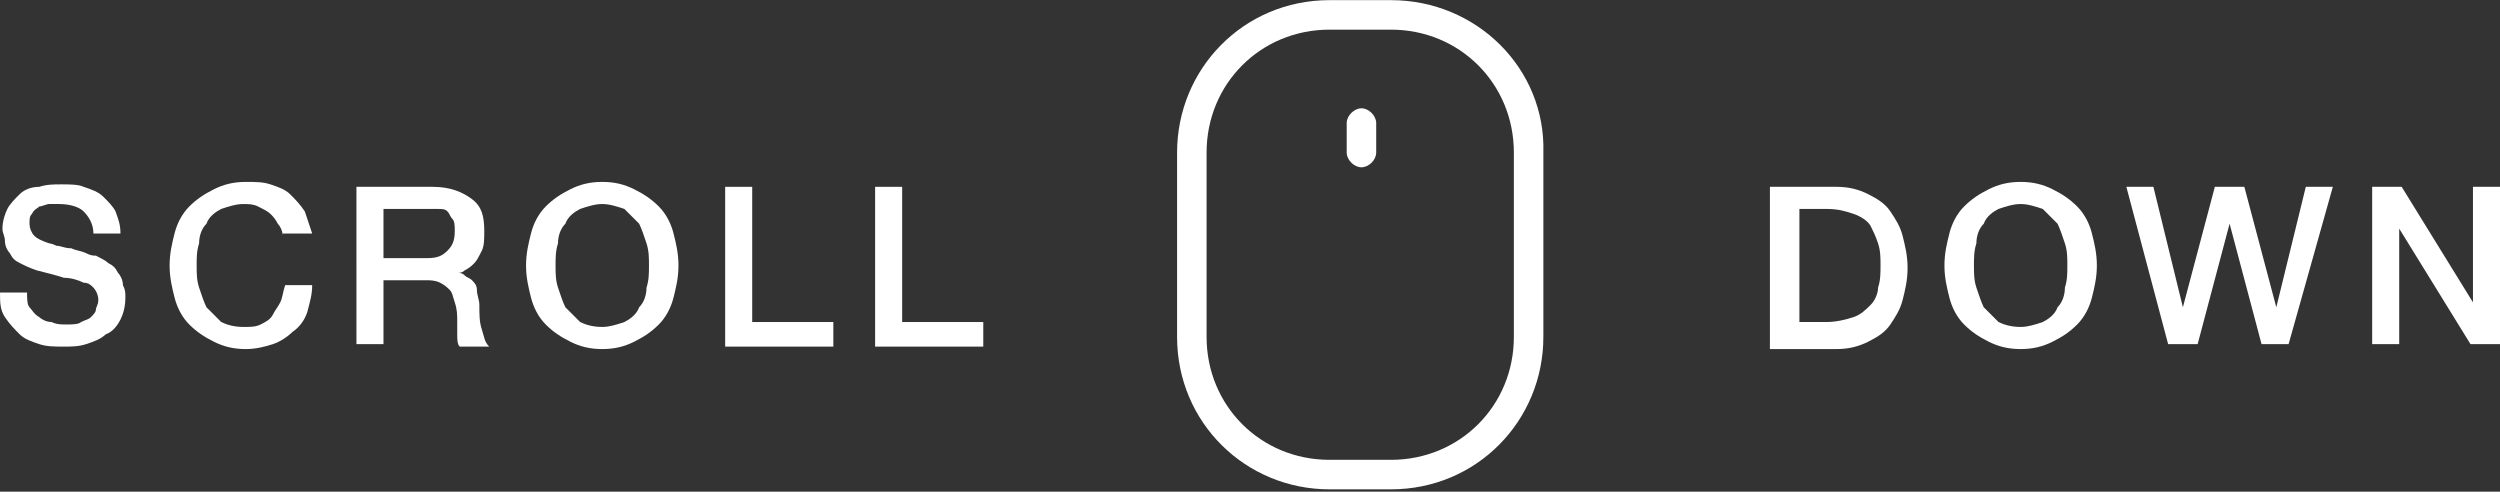
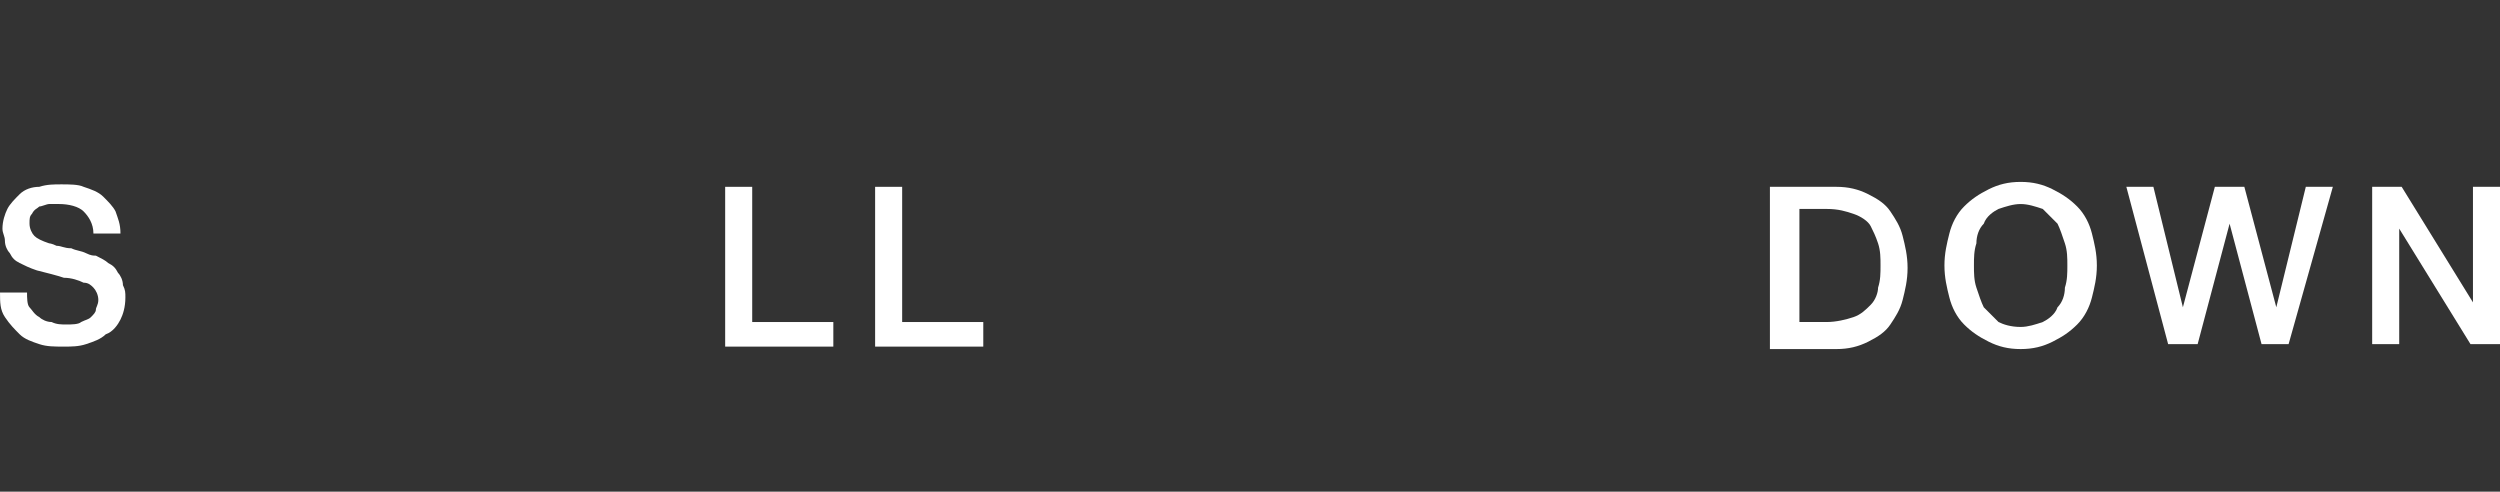
<svg xmlns="http://www.w3.org/2000/svg" version="1.1" id="Layer_1" x="0px" y="0px" viewBox="0 0 101.7 20" style="enable-background:new 0 0 101.7 20;" xml:space="preserve">
  <rect x="0" y="0" width="101.7" height="20" fill="#333333" stroke="none" />
  <style type="text/css">
	.st0{fill:#FFFFFF;}
	.st1{enable-background:new    ;}
</style>
  <g id="Group_1497" transform="translate(-743 -882)">
    <g id="Group_1496" transform="translate(-502.416 1296.506)">
-       <path id="Path_2034" class="st0" d="M1302-414.5h-2.5c-3.5,0-6.2,2.8-6.2,6.2l0,0v7.5c0,3.5,2.8,6.2,6.2,6.2l0,0h2.5    c3.5,0,6.2-2.8,6.2-6.2l0,0v-7.5C1308.3-411.7,1305.5-414.5,1302-414.5L1302-414.5z M1307-400.8c0,2.8-2.2,5-5,5h-2.5    c-2.8,0-5-2.2-5-5v-7.5c0-2.8,2.2-5,5-5h2.5c2.8,0,5,2.2,5,5V-400.8z" />
-       <path id="Path_2035" class="st0" d="M1301.4-408.3c0,0.3-0.3,0.6-0.6,0.6s-0.6-0.3-0.6-0.6v-1.2c0-0.3,0.3-0.6,0.6-0.6    s0.6,0.3,0.6,0.6V-408.3z" />
-     </g>
+       </g>
    <g class="st1">
      <path class="st0" d="M744.1,893.9c0,0.2,0,0.5,0.1,0.6s0.2,0.3,0.4,0.4c0.1,0.1,0.3,0.2,0.5,0.2c0.2,0.1,0.4,0.1,0.6,0.1    c0.2,0,0.5,0,0.6-0.1c0.2-0.1,0.3-0.1,0.4-0.2s0.2-0.2,0.2-0.3c0-0.1,0.1-0.2,0.1-0.4c0-0.2-0.1-0.4-0.2-0.5    c-0.1-0.1-0.2-0.2-0.4-0.2c-0.2-0.1-0.5-0.2-0.8-0.2c-0.3-0.1-0.7-0.2-1.1-0.3c-0.3-0.1-0.5-0.2-0.7-0.3s-0.3-0.2-0.4-0.4    c-0.1-0.1-0.2-0.3-0.2-0.5s-0.1-0.3-0.1-0.5c0-0.3,0.1-0.6,0.2-0.8c0.1-0.2,0.3-0.4,0.5-0.6c0.2-0.2,0.5-0.3,0.8-0.3    c0.3-0.1,0.6-0.1,0.9-0.1c0.3,0,0.7,0,0.9,0.1c0.3,0.1,0.6,0.2,0.8,0.4s0.4,0.4,0.5,0.6c0.1,0.3,0.2,0.5,0.2,0.9h-1.1    c0-0.4-0.2-0.7-0.4-0.9s-0.6-0.3-1-0.3c-0.1,0-0.3,0-0.4,0c-0.1,0-0.3,0.1-0.4,0.1c-0.1,0.1-0.2,0.1-0.3,0.3    c-0.1,0.1-0.1,0.2-0.1,0.4c0,0.2,0.1,0.4,0.2,0.5s0.3,0.2,0.6,0.3c0,0,0.1,0,0.3,0.1c0.2,0,0.3,0.1,0.6,0.1    c0.2,0.1,0.4,0.1,0.6,0.2c0.2,0.1,0.3,0.1,0.4,0.1c0.2,0.1,0.4,0.2,0.5,0.3c0.2,0.1,0.3,0.2,0.4,0.4c0.1,0.1,0.2,0.3,0.2,0.5    c0.1,0.2,0.1,0.3,0.1,0.5c0,0.4-0.1,0.7-0.2,0.9s-0.3,0.5-0.6,0.6c-0.2,0.2-0.5,0.3-0.8,0.4c-0.3,0.1-0.6,0.1-0.9,0.1    c-0.4,0-0.7,0-1-0.1c-0.3-0.1-0.6-0.2-0.8-0.4c-0.2-0.2-0.4-0.4-0.6-0.7s-0.2-0.6-0.2-1H744.1z" />
-       <path class="st0" d="M754.5,891.6c0-0.2-0.1-0.4-0.2-0.5c-0.1-0.2-0.2-0.3-0.3-0.4s-0.3-0.2-0.5-0.3c-0.2-0.1-0.4-0.1-0.6-0.1    c-0.3,0-0.6,0.1-0.9,0.2c-0.2,0.1-0.5,0.3-0.6,0.6c-0.2,0.2-0.3,0.5-0.3,0.8c-0.1,0.3-0.1,0.6-0.1,0.9s0,0.6,0.1,0.9    c0.1,0.3,0.2,0.6,0.3,0.8c0.2,0.2,0.4,0.4,0.6,0.6c0.2,0.1,0.5,0.2,0.9,0.2c0.3,0,0.5,0,0.7-0.1s0.4-0.2,0.5-0.4    c0.1-0.2,0.2-0.3,0.3-0.5c0.1-0.2,0.1-0.4,0.2-0.7h1.1c0,0.4-0.1,0.7-0.2,1.1c-0.1,0.3-0.3,0.6-0.6,0.8c-0.2,0.2-0.5,0.4-0.8,0.5    c-0.3,0.1-0.7,0.2-1.1,0.2c-0.5,0-0.9-0.1-1.3-0.3s-0.7-0.4-1-0.7c-0.3-0.3-0.5-0.7-0.6-1.1c-0.1-0.4-0.2-0.8-0.2-1.3    c0-0.5,0.1-0.9,0.2-1.3c0.1-0.4,0.3-0.8,0.6-1.1c0.3-0.3,0.6-0.5,1-0.7c0.4-0.2,0.8-0.3,1.3-0.3c0.4,0,0.7,0,1,0.1    c0.3,0.1,0.6,0.2,0.8,0.4c0.2,0.2,0.4,0.4,0.6,0.7c0.1,0.3,0.2,0.6,0.3,0.9H754.5z" />
-       <path class="st0" d="M757.5,889.6h3.1c0.7,0,1.2,0.2,1.6,0.5c0.4,0.3,0.5,0.7,0.5,1.3c0,0.3,0,0.6-0.1,0.8    c-0.1,0.2-0.2,0.4-0.3,0.5c-0.1,0.1-0.2,0.2-0.4,0.3c-0.1,0.1-0.2,0.1-0.3,0.1v0c0.1,0,0.2,0,0.3,0.1s0.2,0.1,0.3,0.2    c0.1,0.1,0.2,0.2,0.2,0.4s0.1,0.4,0.1,0.6c0,0.4,0,0.7,0.1,1c0.1,0.3,0.1,0.5,0.3,0.7h-1.2c-0.1-0.1-0.1-0.3-0.1-0.5    c0-0.2,0-0.3,0-0.5c0-0.3,0-0.5-0.1-0.8s-0.1-0.4-0.2-0.5c-0.1-0.1-0.2-0.2-0.4-0.3s-0.4-0.1-0.6-0.1h-1.7v2.6h-1.1V889.6z     M758.6,892.5h1.8c0.4,0,0.6-0.1,0.8-0.3c0.2-0.2,0.3-0.4,0.3-0.8c0-0.2,0-0.4-0.1-0.5c-0.1-0.1-0.1-0.2-0.2-0.3s-0.2-0.1-0.4-0.1    c-0.1,0-0.3,0-0.4,0h-1.8V892.5z" />
-       <path class="st0" d="M767.5,889.4c0.5,0,0.9,0.1,1.3,0.3c0.4,0.2,0.7,0.4,1,0.7c0.3,0.3,0.5,0.7,0.6,1.1c0.1,0.4,0.2,0.8,0.2,1.3    c0,0.5-0.1,0.9-0.2,1.3c-0.1,0.4-0.3,0.8-0.6,1.1c-0.3,0.3-0.6,0.5-1,0.7s-0.8,0.3-1.3,0.3s-0.9-0.1-1.3-0.3s-0.7-0.4-1-0.7    c-0.3-0.3-0.5-0.7-0.6-1.1c-0.1-0.4-0.2-0.8-0.2-1.3c0-0.5,0.1-0.9,0.2-1.3c0.1-0.4,0.3-0.8,0.6-1.1c0.3-0.3,0.6-0.5,1-0.7    C766.6,889.5,767,889.4,767.5,889.4z M767.5,890.3c-0.3,0-0.6,0.1-0.9,0.2c-0.2,0.1-0.5,0.3-0.6,0.6c-0.2,0.2-0.3,0.5-0.3,0.8    c-0.1,0.3-0.1,0.6-0.1,0.9s0,0.6,0.1,0.9c0.1,0.3,0.2,0.6,0.3,0.8c0.2,0.2,0.4,0.4,0.6,0.6c0.2,0.1,0.5,0.2,0.9,0.2    c0.3,0,0.6-0.1,0.9-0.2c0.2-0.1,0.5-0.3,0.6-0.6c0.2-0.2,0.3-0.5,0.3-0.8c0.1-0.3,0.1-0.6,0.1-0.9s0-0.6-0.1-0.9    c-0.1-0.3-0.2-0.6-0.3-0.8c-0.2-0.2-0.4-0.4-0.6-0.6C768.1,890.4,767.8,890.3,767.5,890.3z" />
      <path class="st0" d="M772.5,889.6h1.1v5.5h3.3v1h-4.4V889.6z" />
-       <path class="st0" d="M778.6,889.6h1.1v5.5h3.3v1h-4.4V889.6z" />
+       <path class="st0" d="M778.6,889.6h1.1v5.5h3.3v1h-4.4V889.6" />
    </g>
    <g class="st1">
      <path class="st0" d="M815,889.6h2.7c0.5,0,0.9,0.1,1.3,0.3c0.4,0.2,0.7,0.4,0.9,0.7c0.2,0.3,0.4,0.6,0.5,1    c0.1,0.4,0.2,0.8,0.2,1.3s-0.1,0.9-0.2,1.3c-0.1,0.4-0.3,0.7-0.5,1c-0.2,0.3-0.5,0.5-0.9,0.7c-0.4,0.2-0.8,0.3-1.3,0.3H815V889.6z     M816.2,895.1h1.1c0.4,0,0.8-0.1,1.1-0.2s0.5-0.3,0.7-0.5s0.3-0.5,0.3-0.7c0.1-0.3,0.1-0.6,0.1-0.9s0-0.6-0.1-0.9    c-0.1-0.3-0.2-0.5-0.3-0.7s-0.4-0.4-0.7-0.5c-0.3-0.1-0.6-0.2-1.1-0.2h-1.1V895.1z" />
      <path class="st0" d="M825.2,889.4c0.5,0,0.9,0.1,1.3,0.3c0.4,0.2,0.7,0.4,1,0.7c0.3,0.3,0.5,0.7,0.6,1.1c0.1,0.4,0.2,0.8,0.2,1.3    c0,0.5-0.1,0.9-0.2,1.3c-0.1,0.4-0.3,0.8-0.6,1.1c-0.3,0.3-0.6,0.5-1,0.7s-0.8,0.3-1.3,0.3c-0.5,0-0.9-0.1-1.3-0.3s-0.7-0.4-1-0.7    s-0.5-0.7-0.6-1.1s-0.2-0.8-0.2-1.3c0-0.5,0.1-0.9,0.2-1.3s0.3-0.8,0.6-1.1s0.6-0.5,1-0.7C824.3,889.5,824.7,889.4,825.2,889.4z     M825.2,890.3c-0.3,0-0.6,0.1-0.9,0.2c-0.2,0.1-0.5,0.3-0.6,0.6c-0.2,0.2-0.3,0.5-0.3,0.8c-0.1,0.3-0.1,0.6-0.1,0.9s0,0.6,0.1,0.9    c0.1,0.3,0.2,0.6,0.3,0.8c0.2,0.2,0.4,0.4,0.6,0.6c0.2,0.1,0.5,0.2,0.9,0.2c0.3,0,0.6-0.1,0.9-0.2c0.2-0.1,0.5-0.3,0.6-0.6    c0.2-0.2,0.3-0.5,0.3-0.8c0.1-0.3,0.1-0.6,0.1-0.9s0-0.6-0.1-0.9s-0.2-0.6-0.3-0.8c-0.2-0.2-0.4-0.4-0.6-0.6    C825.8,890.4,825.5,890.3,825.2,890.3z" />
      <path class="st0" d="M829.5,889.6h1.1l1.2,4.9h0l1.3-4.9h1.2l1.3,4.9h0l1.2-4.9h1.1l-1.8,6.4H835l-1.3-4.9h0l-1.3,4.9h-1.2    L829.5,889.6z" />
      <path class="st0" d="M839.5,889.6h1.2l2.9,4.7h0v-4.7h1.1v6.4h-1.2l-2.9-4.7h0v4.7h-1.1V889.6z" />
    </g>
  </g>
</svg>